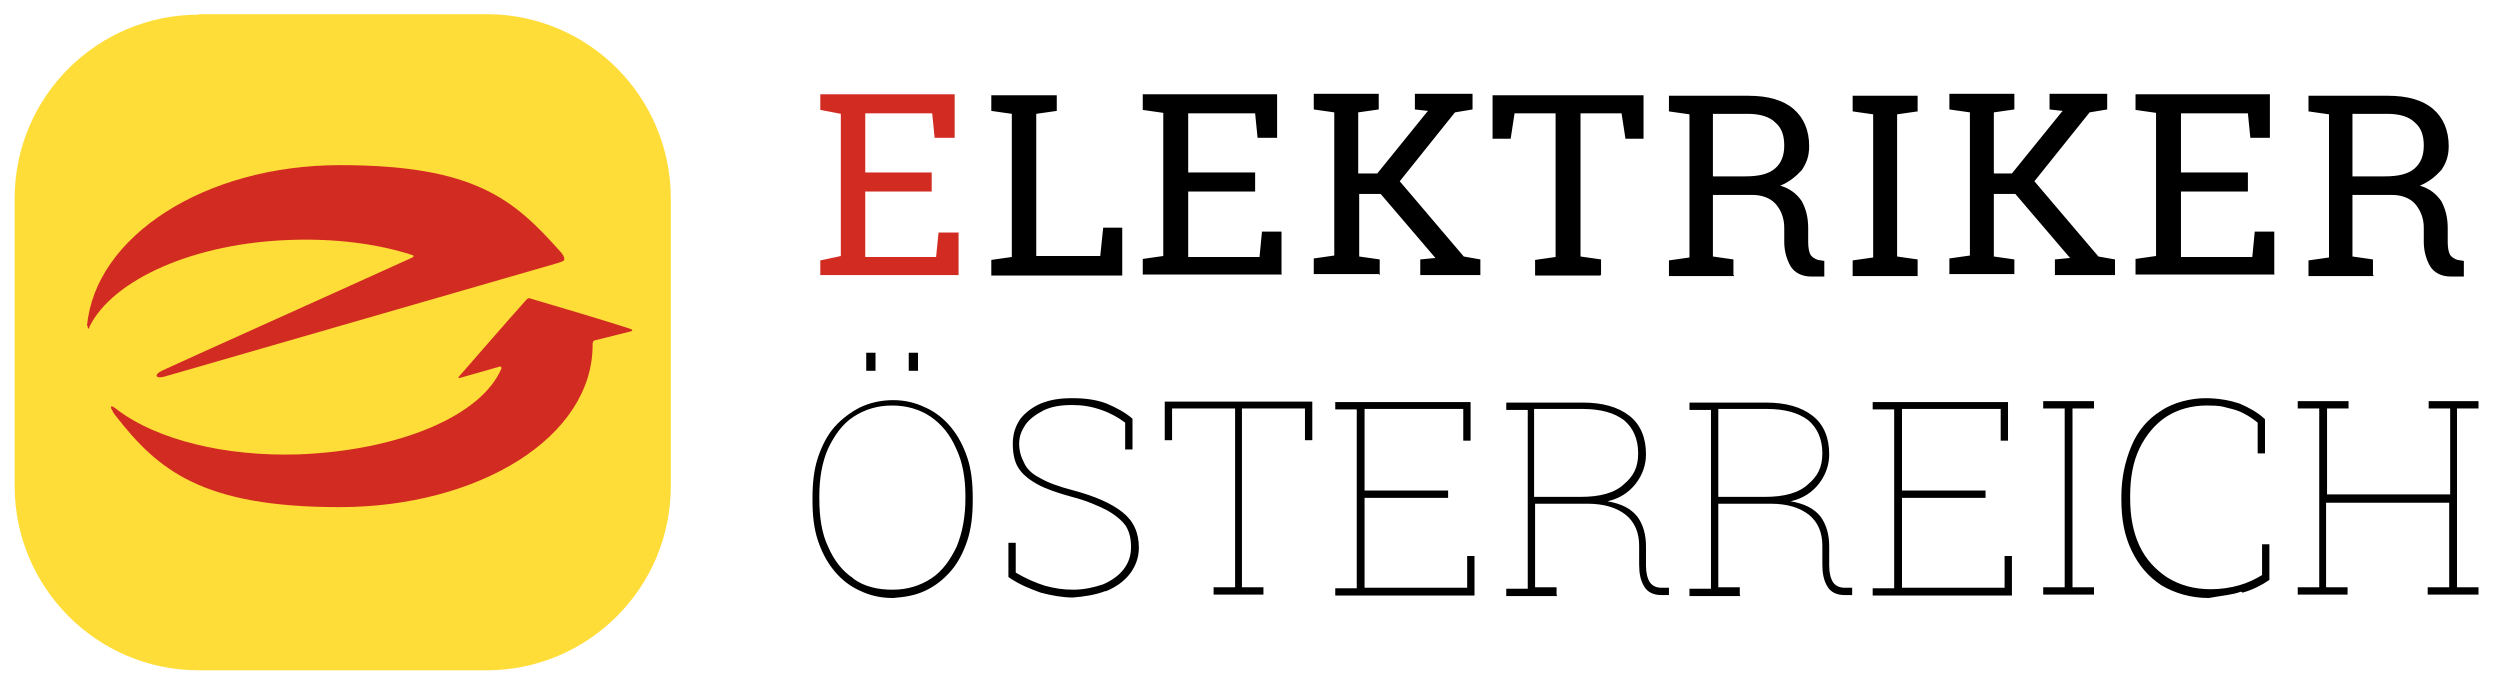
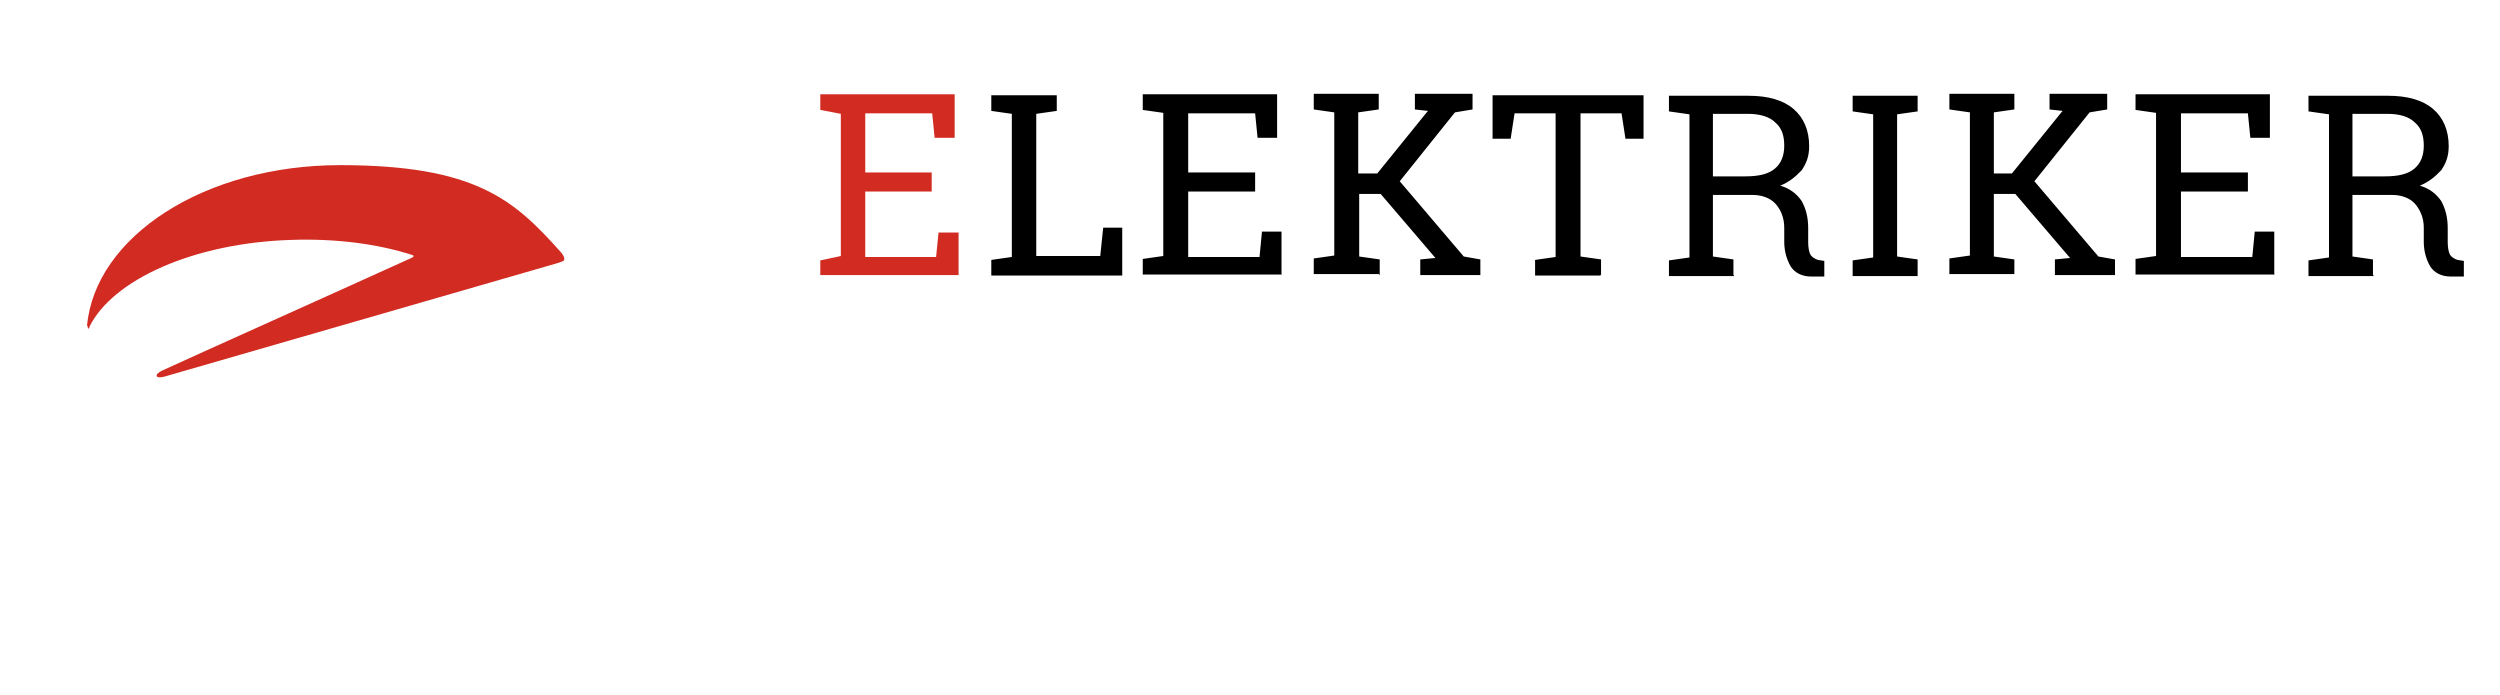
<svg xmlns="http://www.w3.org/2000/svg" id="Ebene_1" version="1.1" viewBox="0 0 511.7 142.2">
  <defs>
    <style>
      .st0 {
        fill: #d22b22;
      }

      .st1 {
        fill: none;
      }

      .st2 {
        clip-path: url(#clippath-1);
      }

      .st3 {
        fill: #ffdd39;
      }

      .st4 {
        clip-path: url(#clippath);
      }
    </style>
    <clipPath id="clippath">
-       <path class="st1" d="M40.7,3C20,3,3,19.8,3,40.6v58.9c0,20.7,16.8,37.7,37.7,37.7h58.9c20.7,0,37.7-16.8,37.7-37.7v-58.9c0-20.7-16.8-37.7-37.7-37.7h-58.9Z" />
-     </clipPath>
+       </clipPath>
    <clipPath id="clippath-1">
      <path class="st1" d="M40.7,3C20,3,3,19.8,3,40.6v58.9c0,20.7,16.8,37.7,37.7,37.7h58.9c20.7,0,37.7-16.8,37.7-37.7v-58.9c0-20.7-16.8-37.7-37.7-37.7h-58.9Z" />
    </clipPath>
  </defs>
  <path d="M481.5,23.3h7.1c2.6,0,4.5.6,5.7,1.8,1.3,1.1,1.8,2.7,1.8,4.7s-.6,3.6-1.9,4.7c-1.3,1.1-3.2,1.6-6.1,1.6h-6.6v-12.8h.2ZM485.7,56.3v-3.2l-4.2-.6v-12.6h8.1c1.9,0,3.6.6,4.7,1.8,1.1,1.3,1.8,2.9,1.8,4.9v2.9c0,1.9.5,3.6,1.3,5,.8,1.3,2.3,2.1,4.2,2.1h2.7v-3.2l-1.3-.2c-.6-.2-1.1-.5-1.5-1-.3-.5-.5-1.5-.5-2.6v-2.9c0-2.3-.5-4-1.3-5.5-1-1.5-2.4-2.6-4.4-3.2,1.9-.8,3.2-1.9,4.4-3.2,1-1.5,1.5-2.9,1.5-4.9,0-3.2-1.1-5.8-3.2-7.6-2.1-1.8-5.2-2.7-9.2-2.7h-16.3v3.2l4.2.6v29.3l-4.2.6v3.2h13.3v-.2ZM465.5,56.3v-8.9h-4l-.5,5.2h-14.6v-13.4h13.7v-3.9h-13.7v-12.1h13.7l.5,5h4v-8.9h-27.5v3.2l4.2.6v29.3l-4.2.6v3.2s28.3,0,28.3,0ZM412.3,56.3v-3.2l-4.2-.6v-12.8h4.4l11.2,13.1h0l-3.1.3v3.2h12.3v-3.2l-3.4-.6-13.1-15.4,11.3-14.1,3.6-.6v-3.2h-11.8v3.2l2.7.3-.2.2-10.2,12.6h-3.7v-12.5l4.2-.6v-3.2h-13.3v3.2l4.2.6v29.3l-4.2.6v3.2h13.3v.2ZM392.5,56.3v-3.2l-4.2-.6v-29.1l4.2-.6v-3.2h-13.3v3.2l4.2.6v29.3l-4.2.6v3.2h13.3v-.2ZM350.6,23.3h7.1c2.6,0,4.5.6,5.7,1.8,1.3,1.1,1.8,2.7,1.8,4.7s-.6,3.6-1.9,4.7c-1.3,1.1-3.2,1.6-6.1,1.6h-6.6v-12.8h.2ZM354.8,56.3v-3.2l-4.2-.6v-12.6h8.1c1.9,0,3.6.6,4.7,1.8s1.8,2.9,1.8,4.9v2.9c0,1.9.5,3.6,1.3,5,.8,1.3,2.3,2.1,4.2,2.1h2.7v-3.2l-1.3-.2c-.6-.2-1.1-.5-1.5-1-.3-.5-.5-1.5-.5-2.6v-2.9c0-2.3-.5-4-1.3-5.5-1-1.5-2.4-2.6-4.4-3.2,1.9-.8,3.2-1.9,4.4-3.2,1-1.5,1.5-2.9,1.5-4.9,0-3.2-1.1-5.8-3.2-7.6-2.1-1.8-5.2-2.7-9.2-2.7h-16.3v3.2l4.2.6v29.3l-4.2.6v3.2h13.3v-.2ZM327.7,56.3v-3.2l-4.2-.6v-29.3h8.4l.8,5.2h3.7v-8.9h-30.9v8.9h3.7l.8-5.2h8.4v29.4l-4.2.6v3.2h13.4v-.2ZM282.4,56.3v-3.2l-4.2-.6v-12.8h4.4l11.2,13.1h0l-3.1.3v3.2h12.3v-3.2l-3.4-.6-13.1-15.4,11.3-14.1,3.6-.6v-3.2h-11.8v3.2l2.7.3-.2.2-10.2,12.6h-3.9v-12.5l4.2-.6v-3.2h-13.3v3.2l4.2.6v29.3l-4.2.6v3.2h13.4v.2ZM262.3,56.3v-8.9h-4l-.5,5.2h-14.6v-13.4h13.7v-3.9h-13.7v-12.1h13.7l.5,5h4v-8.9h-27.5v3.2l4.2.6v29.3l-4.2.6v3.2s28.3,0,28.3,0ZM229.7,56.3v-9.7h-3.9l-.6,5.8h-13.1v-29.1l4.2-.6v-3.2h-13.4v3.2l4.2.6v29.3l-4.2.6v3.2h26.8v-.2Z" />
  <polygon class="st0" points="196.2 56.3 196.2 47.6 192.1 47.6 191.6 52.6 177.1 52.6 177.1 39.2 190.7 39.2 190.7 35.3 177.1 35.3 177.1 23.2 190.8 23.2 191.3 28.2 195.4 28.2 195.4 19.3 167.9 19.3 167.9 22.5 172.1 23.3 172.1 52.4 167.9 53.3 167.9 56.3 196.2 56.3" />
  <g>
-     <path d="M480.5,121.7v-1.5h-4.4v-17.3h25.2v17.3h-4.4v1.5h10.4v-1.5h-4.4v-36.6h4.4v-1.5h-10.2v1.5h4.4v17.6h-25.2v-17.6h4.4v-1.5h-10.4v1.5h4.4v36.6h-4.4v1.5h10.2ZM459,121.3c1.9-.5,3.9-1.5,5.5-2.6v-7.3h-1.5v6.3c-1.3.8-2.9,1.6-4.7,2.1s-3.7.8-5.8.8c-3.4,0-6.3-.8-8.9-2.4-2.4-1.6-4.4-3.7-5.7-6.5s-1.9-6-1.9-9.7v-.5c0-3.7.6-7,1.9-9.7,1.3-2.7,3.2-5,5.5-6.5s5.2-2.3,8.2-2.3,3.2.2,4.4.5c1.3.3,2.3.6,3.2,1.1,1,.5,1.9,1.1,2.9,1.9v6.3h1.5v-7c-1.6-1.5-3.4-2.4-5.2-3.2-1.8-.6-4.2-1.1-7-1.1s-6.5.8-9.1,2.6c-2.6,1.6-4.7,4-6,7.1s-2.1,6.5-2.1,10.5v.5c0,4,.6,7.4,2.1,10.5,1.5,3.1,3.4,5.3,6.1,7.1,2.7,1.6,6,2.6,9.7,2.6,2.6-.5,4.7-.6,6.6-1.3M428.6,121.7v-1.5h-4.4v-36.6h4.4v-1.5h-10.4v1.5h4.4v36.6h-4.4v1.5h10.4ZM411.8,121.7v-7.9h-1.5v6.5h-21v-18.4h17.1v-1.5h-17.1v-16.7h20.2v6.5h1.5v-7.9h-27.7v1.5h4.4v36.6h-4.4v1.5h28.5ZM351.8,83.7h9.7c3.9,0,6.6.8,8.6,2.3,1.9,1.6,2.9,3.9,2.9,6.8s-1,4.7-2.9,6.3c-1.9,1.8-4.9,2.6-8.9,2.6h-9.5v-18h.2ZM356.1,121.7v-1.5h-4.4v-17.1h10.7c3.4,0,6,.8,7.9,2.3,1.8,1.5,2.7,3.6,2.7,6.3v3.9c0,1.8.3,3.2,1,4.4s1.9,1.8,3.6,1.8h1.5v-1.5h-1.5c-1,0-1.8-.3-2.4-1.1-.5-.8-.8-1.9-.8-3.4v-4c0-2.4-.6-4.5-1.8-6.1-1.3-1.6-3.2-2.6-6.1-3.1,2.4-.5,4.4-1.8,5.8-3.6s2.1-3.9,2.1-6c0-3.4-1.1-6.1-3.4-7.9s-5.5-2.7-9.5-2.7h-15.7v1.5h4.4v36.6h-4.4v1.5s10.4,0,10.4,0ZM314.1,83.7h9.7c3.9,0,6.6.8,8.6,2.3,1.9,1.6,2.9,3.9,2.9,6.8s-1,4.7-2.9,6.3c-1.9,1.8-4.9,2.6-8.9,2.6h-9.5v-18h.2ZM318.6,121.7v-1.5h-4.4v-17.1h10.7c3.4,0,6,.8,7.9,2.3,1.8,1.5,2.7,3.6,2.7,6.3v3.9c0,1.8.3,3.2,1,4.4s1.9,1.8,3.6,1.8h1.5v-1.5h-1.5c-1,0-1.8-.3-2.4-1.1-.5-.8-.8-1.9-.8-3.4v-4c0-2.4-.6-4.5-1.8-6.1-1.3-1.6-3.2-2.6-6.1-3.1,2.4-.5,4.4-1.8,5.8-3.6s2.1-3.9,2.1-6c0-3.4-1.1-6.1-3.4-7.9s-5.5-2.7-9.5-2.7h-15.7v1.5h4.4v36.6h-4.4v1.5s10.4,0,10.4,0ZM301.8,121.7v-7.9h-1.5v6.5h-21v-18.4h17.1v-1.5h-17.1v-16.7h20.2v6.5h1.5v-7.9h-27.7v1.5h4.4v36.6h-4.4v1.5h28.5ZM258.6,121.7v-1.5h-4.4v-36.6h12.9v6.5h1.5v-7.9h-30.2v7.9h1.5v-6.5h12.9v36.6h-4.4v1.5h10.2ZM226.4,121c1.9-.8,3.6-1.9,4.9-3.6,1.1-1.5,1.8-3.2,1.8-5.3,0-3.1-1.1-5.5-3.4-7.3-2.3-1.8-5.5-3.2-9.9-4.4-3.1-.8-5.3-1.6-7-2.6-1.6-.8-2.7-1.9-3.2-3.1-.6-1.1-1-2.4-1-3.9s.5-2.7,1.3-3.9c.8-1.1,2.1-2.1,3.7-2.9s3.6-1.1,5.8-1.1,4,.3,6,1c1.8.6,3.4,1.5,4.9,2.6v5.5h1.5v-6.3c-1.5-1.3-3.4-2.3-5.3-3.1-2.1-.8-4.4-1.1-7-1.1s-4.5.3-6.5,1.1c-1.8.8-3.2,1.9-4.2,3.2-1,1.5-1.5,3.1-1.5,5s.3,3.6,1.1,4.9,2.1,2.4,3.9,3.4c1.8,1,4.2,1.8,7.1,2.6,3.1.8,5.3,1.8,7.1,2.7,1.8,1,3.1,2.1,3.9,3.2.8,1.3,1.1,2.7,1.1,4.4s-.5,3.2-1.5,4.5c-1,1.3-2.4,2.3-4.2,3.1-1.8.6-3.9,1.1-6.1,1.1s-3.9-.3-5.8-.8c-1.9-.6-4-1.5-6-2.7v-6.1h-1.5v7c2.1,1.5,4.4,2.4,6.6,3.2,2.3.6,4.5,1,6.6,1,2.3-.2,4.5-.5,6.6-1.3M179.2,72.2h-1.9v3.7h1.9v-3.7ZM187.9,72.2h-1.9v3.7h1.9v-3.7ZM174.7,118.4c-2.3-1.5-4-3.7-5.2-6.5-1.3-2.7-1.8-6-1.8-9.9v-.5c0-3.7.6-7,1.8-9.7,1.3-2.7,2.9-5,5.2-6.5s4.9-2.3,7.9-2.3,5.7.8,7.9,2.3,4,3.7,5.2,6.5c1.3,2.7,1.9,6,1.9,9.7v.5c0,3.7-.6,7-1.8,9.9-1.3,2.7-2.9,5-5.2,6.5s-4.9,2.3-7.9,2.3-5.8-.6-8.1-2.3M189.4,120.9c2.1-1,3.7-2.3,5.2-4s2.6-3.9,3.4-6.3,1.1-5.2,1.1-8.2v-.5c0-3.1-.3-5.8-1.1-8.2s-1.9-4.5-3.4-6.3c-1.5-1.8-3.2-3.1-5.2-4-2.1-1-4.2-1.5-6.6-1.5s-4.7.5-6.8,1.5c-1.9,1-3.7,2.3-5.2,4s-2.6,3.9-3.4,6.3-1.1,5.2-1.1,8.2v.5c0,3.1.3,5.8,1.1,8.2s1.9,4.5,3.4,6.3c1.5,1.8,3.2,3.1,5.2,4,2.1,1,4.2,1.5,6.8,1.5,2.4-.2,4.5-.5,6.6-1.5" />
-     <path class="st3" d="M40.7,3C19.9,3,3,19.8,3,40.6v58.9c0,20.7,16.8,37.7,37.7,37.7h58.9c20.7,0,37.7-16.8,37.7-37.7v-58.9c0-20.7-16.8-37.7-37.7-37.7h-58.9Z" />
-   </g>
+     </g>
  <g>
    <g class="st4">
      <path class="st0" d="M121.3,70.2c.3,19.4-23.6,33.6-51.8,33.6s-37.2-7.6-45.9-18.8c-.2-.3-.5-.6-.6-1-.6-.8-.2-1.1.5-.5.3.2.5.3.8.6,7.9,5.8,21.5,9.4,36.9,8.9,20.4-.8,37.2-7.8,41.4-17.5.2-.3-.2-.5-.2-.5l-8.1,2.3s-.8.3-.3-.3c2.3-2.6,10-11.5,13.6-15.5.5-.5.5-.6,1.3-.3,6.1,1.8,14.2,4.2,20.1,6.1.8.3.2.5.2.5l-7.6,1.9c.2,0-.2,0-.2.3" />
    </g>
    <g class="st2">
      <path class="st0" d="M17.8,66.8c1.6-18.4,24.1-33,51.8-33s35.6,7.1,45,17.6c.8.8,1.3,1.9.5,2.1l-.8.3-80.7,23.3c-1.9.5-2.1-.5-.3-1.3,8.7-4,33.3-15,50.9-23,.5-.2.6-.5.2-.6-7.1-2.3-15.7-3.4-24.7-3.1-20.1.6-36.7,8.2-41.4,17.8,0,.5-.5.5-.3-.2" />
    </g>
  </g>
</svg>